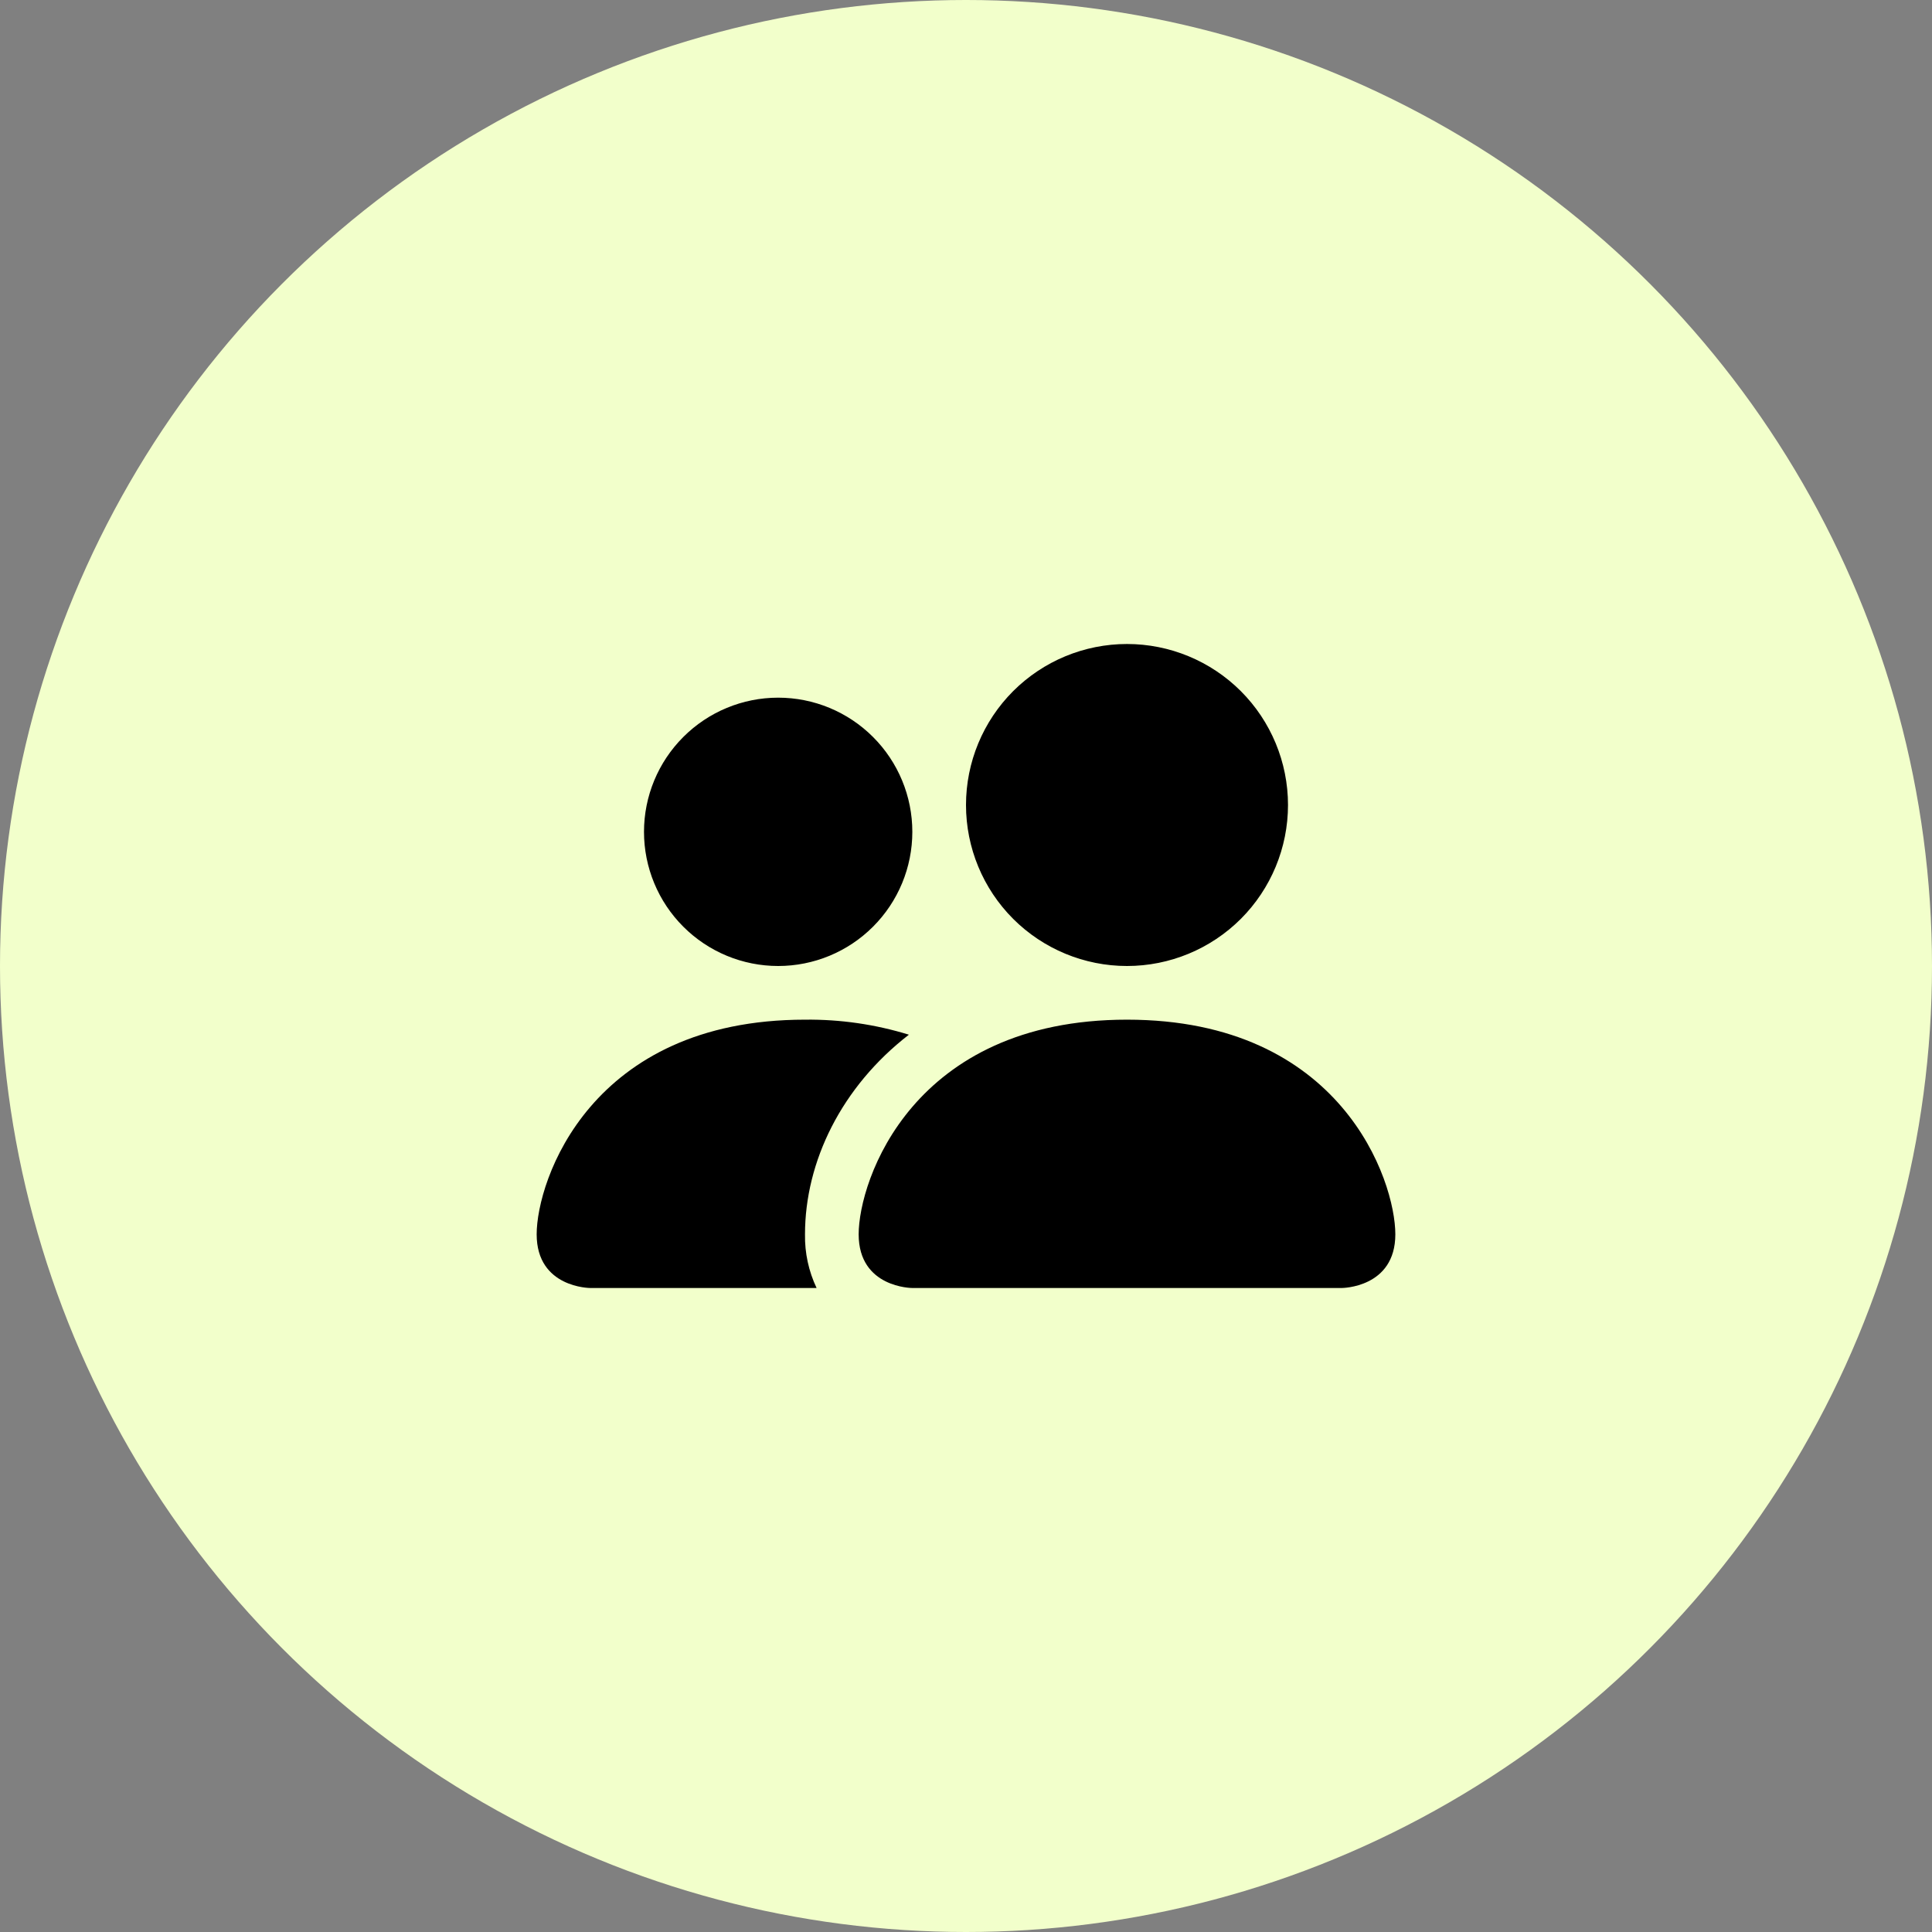
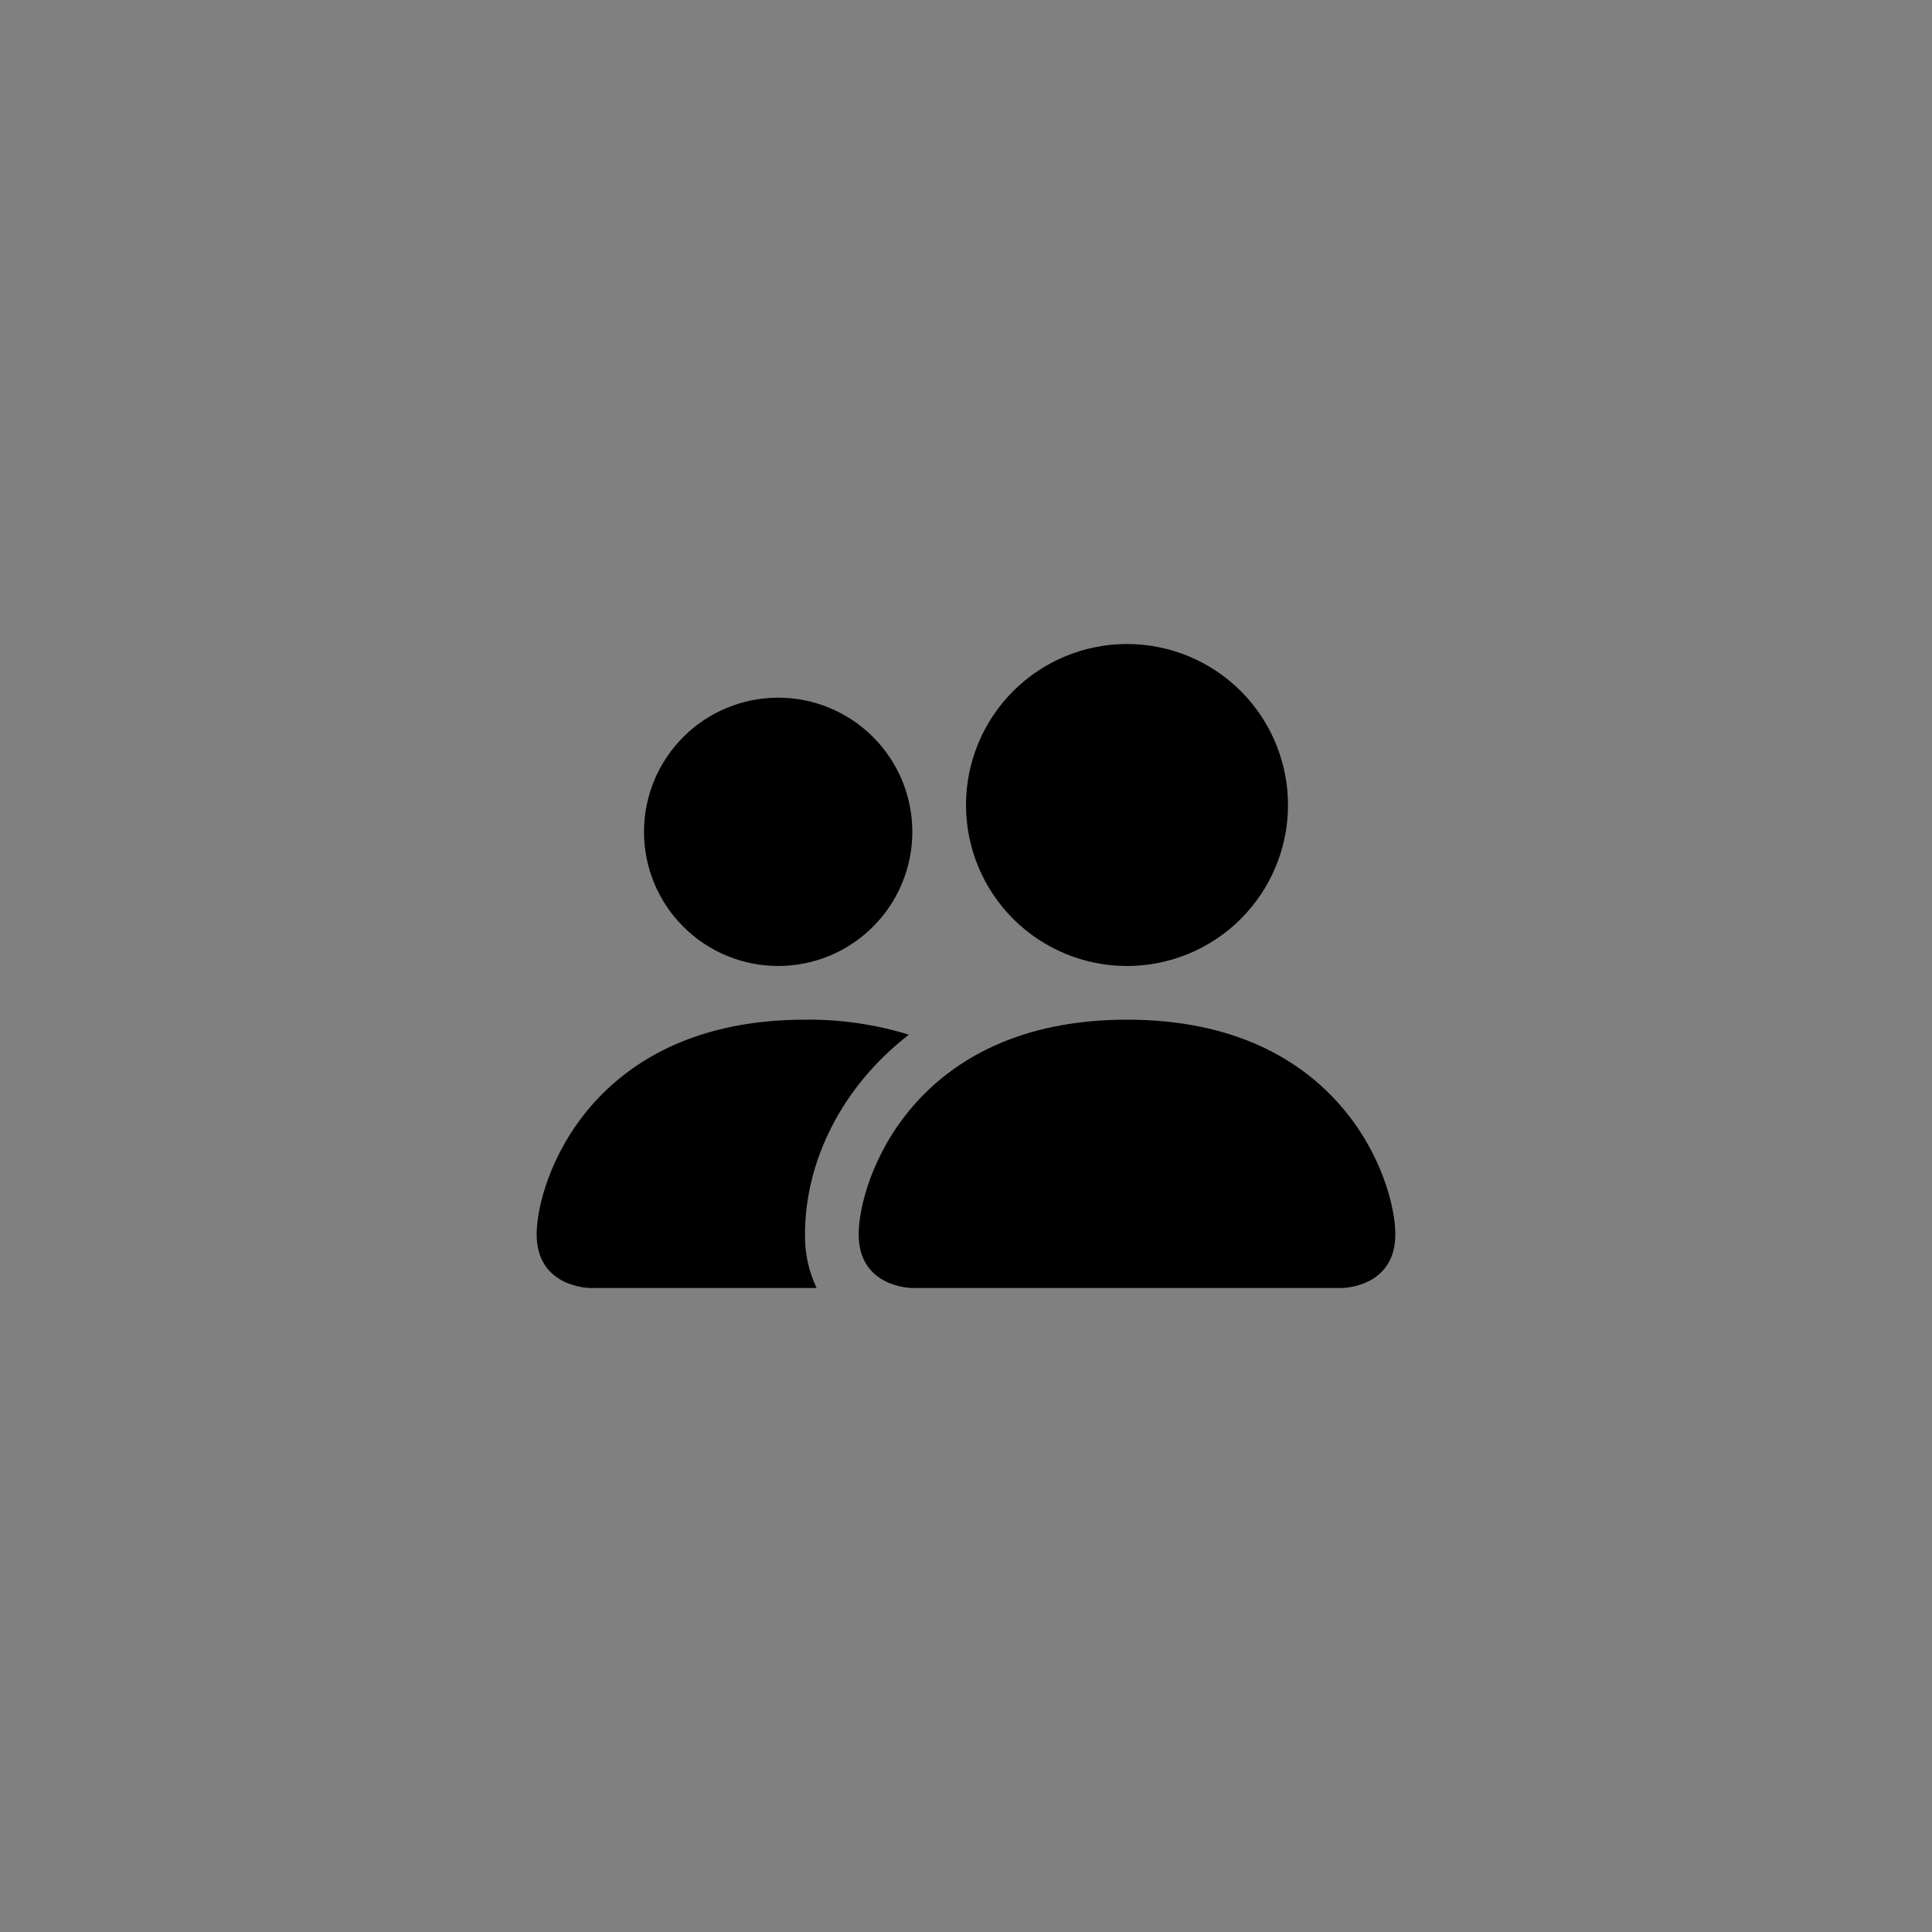
<svg xmlns="http://www.w3.org/2000/svg" width="72" height="72" viewBox="0 0 72 72" fill="none">
  <rect x="0" y="0" width="72" height="72" fill="#808080" stroke="none" />
-   <circle cx="36" cy="36" r="36" fill="#F2FFCB" />
-   <path d="M34 48C34 48 32 48 32 46C32 44 34 38 42 38C50 38 52 44 52 46C52 48 50 48 50 48H34ZM42 36C43.591 36 45.117 35.368 46.243 34.243C47.368 33.117 48 31.591 48 30C48 28.409 47.368 26.883 46.243 25.757C45.117 24.632 43.591 24 42 24C40.409 24 38.883 24.632 37.757 25.757C36.632 26.883 36 28.409 36 30C36 31.591 36.632 33.117 37.757 34.243C38.883 35.368 40.409 36 42 36ZM30.432 48C30.136 47.376 29.988 46.691 30 46C30 43.29 31.36 40.5 33.872 38.56C32.618 38.174 31.312 37.985 30 38C22 38 20 44 20 46C20 48 22 48 22 48H30.432ZM29 36C30.326 36 31.598 35.473 32.535 34.535C33.473 33.598 34 32.326 34 31C34 29.674 33.473 28.402 32.535 27.465C31.598 26.527 30.326 26 29 26C27.674 26 26.402 26.527 25.465 27.465C24.527 28.402 24 29.674 24 31C24 32.326 24.527 33.598 25.465 34.535C26.402 35.473 27.674 36 29 36Z" fill="black" />
+   <path d="M34 48C34 48 32 48 32 46C32 44 34 38 42 38C50 38 52 44 52 46C52 48 50 48 50 48H34ZM42 36C43.591 36 45.117 35.368 46.243 34.243C47.368 33.117 48 31.591 48 30C48 28.409 47.368 26.883 46.243 25.757C45.117 24.632 43.591 24 42 24C40.409 24 38.883 24.632 37.757 25.757C36.632 26.883 36 28.409 36 30C36 31.591 36.632 33.117 37.757 34.243C38.883 35.368 40.409 36 42 36M30.432 48C30.136 47.376 29.988 46.691 30 46C30 43.29 31.36 40.5 33.872 38.56C32.618 38.174 31.312 37.985 30 38C22 38 20 44 20 46C20 48 22 48 22 48H30.432ZM29 36C30.326 36 31.598 35.473 32.535 34.535C33.473 33.598 34 32.326 34 31C34 29.674 33.473 28.402 32.535 27.465C31.598 26.527 30.326 26 29 26C27.674 26 26.402 26.527 25.465 27.465C24.527 28.402 24 29.674 24 31C24 32.326 24.527 33.598 25.465 34.535C26.402 35.473 27.674 36 29 36Z" fill="black" />
</svg>